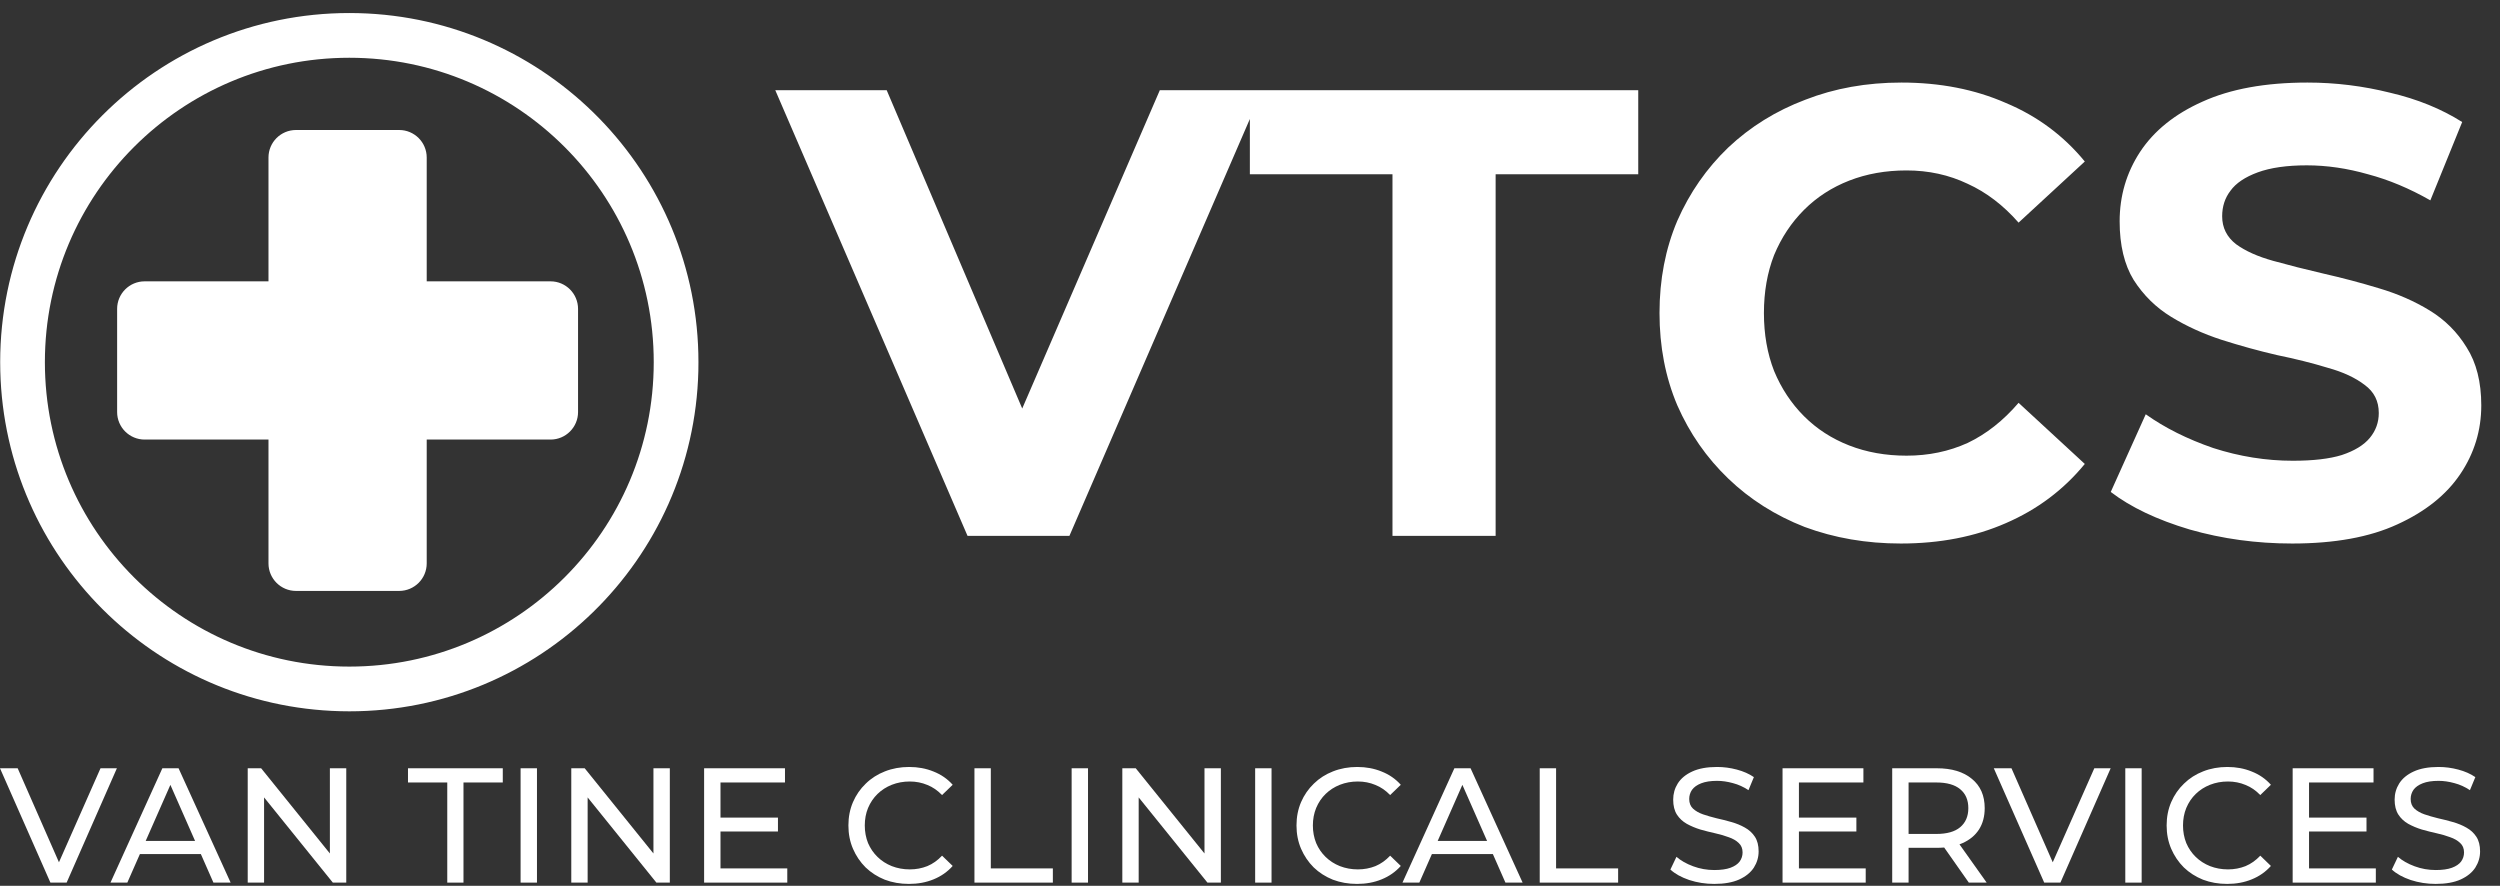
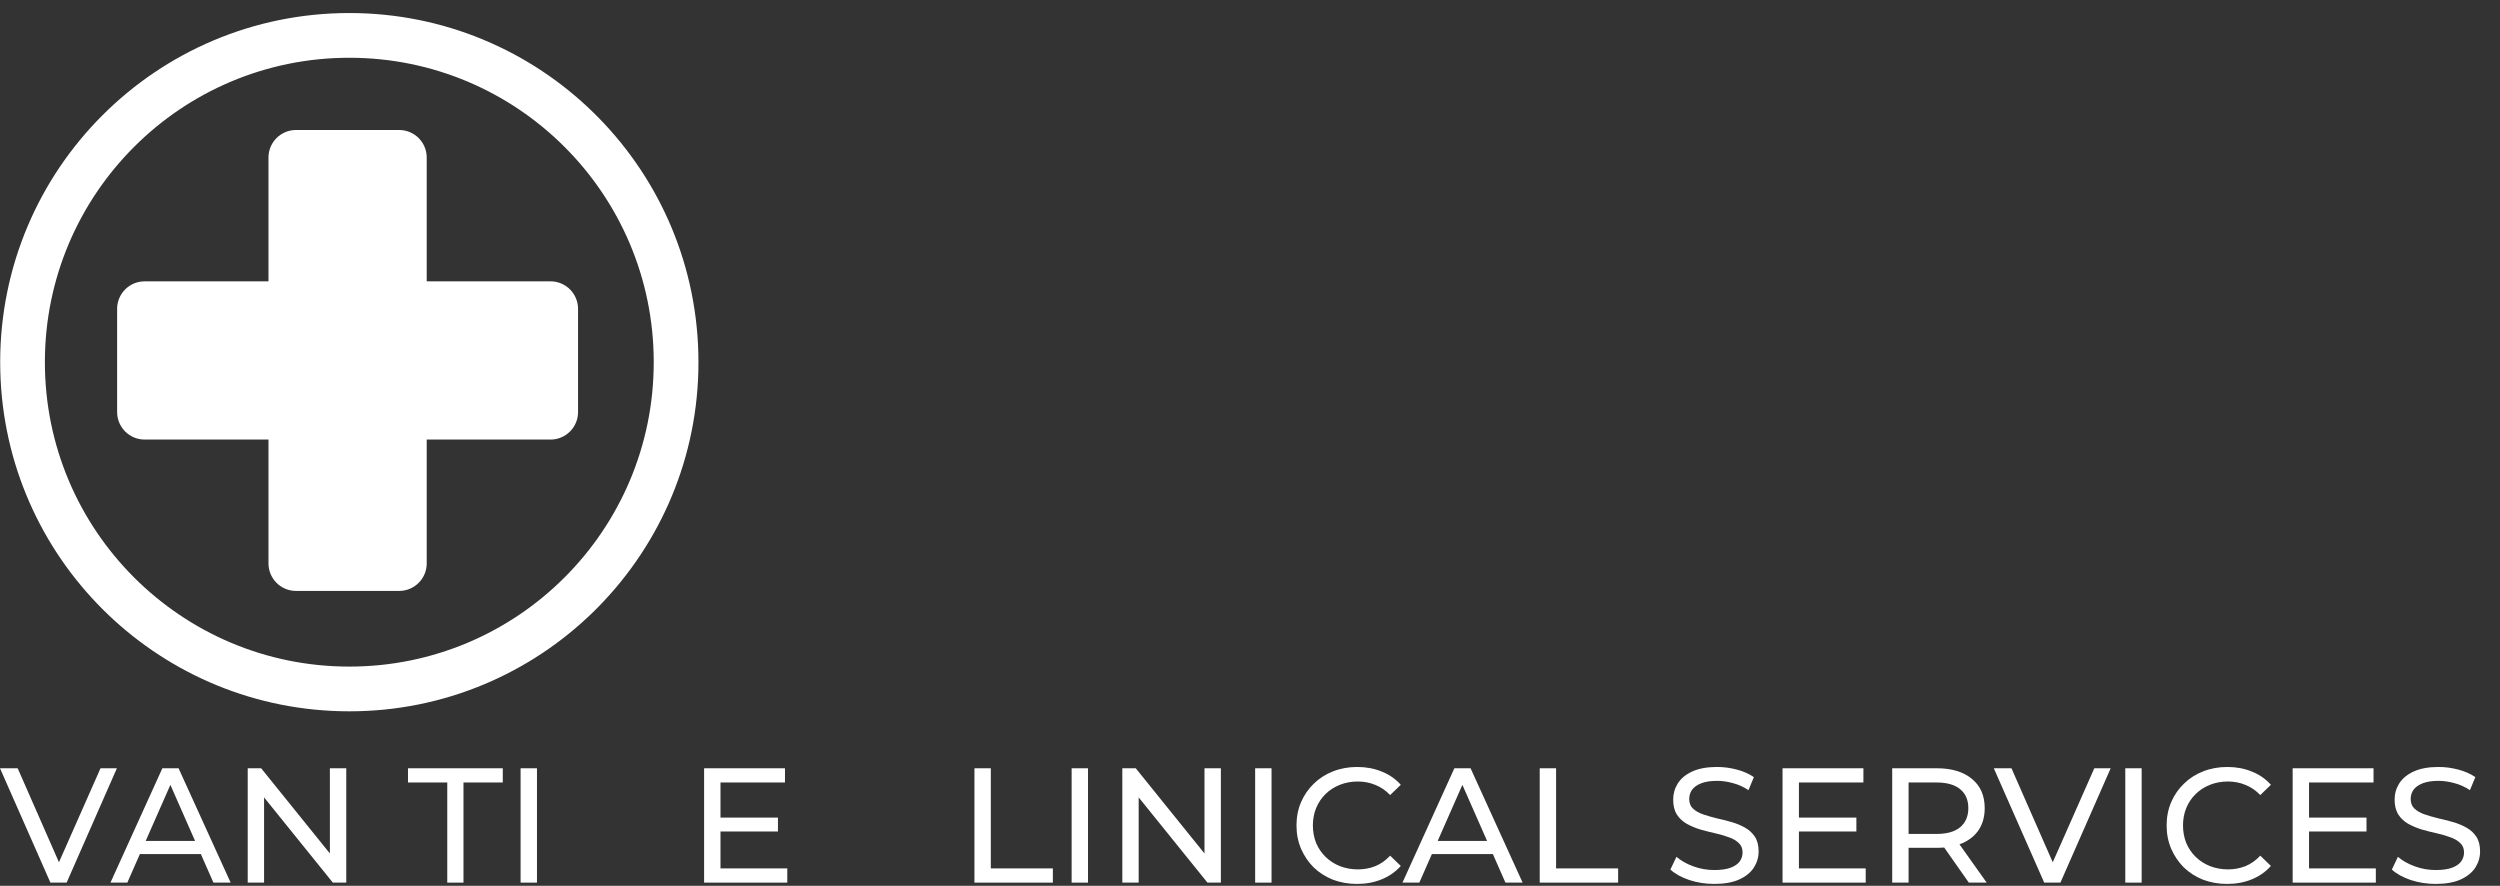
<svg xmlns="http://www.w3.org/2000/svg" width="127" height="45" viewBox="0 0 127 45" fill="none">
  <rect x="0" y="0" width="127" height="45" fill="#333333" stroke="none" />
  <path d="M2.561 44.837L0 39.028H0.898L3.252 44.389H2.736L5.106 39.028H5.938L3.385 44.837H2.561Z" fill="white" />
  <path d="M5.612 44.837L8.248 39.028H9.071L11.716 44.837H10.842L8.489 39.493H8.822L6.468 44.837H5.612ZM6.734 43.385L6.959 42.721H10.235L10.476 43.385H6.734Z" fill="white" />
  <path d="M12.584 44.837V39.028H13.266L17.116 43.8H16.758V39.028H17.59V44.837H16.908L13.058 40.066H13.415V44.837H12.584Z" fill="white" />
  <path d="M22.721 44.837V39.75H20.726V39.028H25.541V39.75H23.545V44.837H22.721Z" fill="white" />
  <path d="M26.446 44.837V39.028H27.278V44.837H26.446Z" fill="white" />
-   <path d="M29.021 44.837V39.028H29.703L33.553 43.8H33.195V39.028H34.027V44.837H33.345L29.495 40.066H29.852V44.837H29.021Z" fill="white" />
  <path d="M35.769 44.837V39.028H39.877V39.75H36.601V44.115H39.994V44.837H35.769ZM36.526 42.24V41.534H39.52V42.24H36.526Z" fill="white" />
-   <path d="M46.176 44.903C45.733 44.903 45.323 44.831 44.946 44.688C44.574 44.538 44.25 44.331 43.973 44.065C43.701 43.794 43.487 43.479 43.332 43.119C43.177 42.76 43.099 42.364 43.099 41.933C43.099 41.501 43.177 41.106 43.332 40.746C43.487 40.386 43.704 40.074 43.981 39.808C44.258 39.537 44.583 39.33 44.954 39.186C45.331 39.037 45.741 38.962 46.185 38.962C46.634 38.962 47.047 39.039 47.424 39.194C47.806 39.344 48.131 39.568 48.397 39.867L47.856 40.389C47.634 40.157 47.385 39.985 47.108 39.875C46.831 39.759 46.534 39.7 46.218 39.7C45.891 39.7 45.586 39.756 45.303 39.867C45.026 39.977 44.785 40.132 44.58 40.331C44.375 40.53 44.214 40.768 44.097 41.045C43.986 41.316 43.931 41.612 43.931 41.933C43.931 42.253 43.986 42.552 44.097 42.829C44.214 43.1 44.375 43.335 44.58 43.534C44.785 43.733 45.026 43.888 45.303 43.999C45.586 44.109 45.891 44.165 46.218 44.165C46.534 44.165 46.831 44.109 47.108 43.999C47.385 43.883 47.634 43.706 47.856 43.468L48.397 43.99C48.131 44.289 47.806 44.516 47.424 44.671C47.047 44.826 46.631 44.903 46.176 44.903Z" fill="white" />
  <path d="M49.502 44.837V39.028H50.333V44.115H53.485V44.837H49.502Z" fill="white" />
  <path d="M54.439 44.837V39.028H55.271V44.837H54.439Z" fill="white" />
  <path d="M57.014 44.837V39.028H57.696L61.546 43.8H61.188V39.028H62.02V44.837H61.338L57.488 40.066H57.845V44.837H57.014Z" fill="white" />
  <path d="M63.762 44.837V39.028H64.594V44.837H63.762Z" fill="white" />
  <path d="M68.939 44.903C68.496 44.903 68.086 44.831 67.709 44.688C67.337 44.538 67.013 44.331 66.736 44.065C66.464 43.794 66.251 43.479 66.095 43.119C65.94 42.76 65.862 42.364 65.862 41.933C65.862 41.501 65.94 41.106 66.095 40.746C66.251 40.386 66.467 40.074 66.744 39.808C67.021 39.537 67.346 39.33 67.717 39.186C68.094 39.037 68.504 38.962 68.948 38.962C69.397 38.962 69.81 39.039 70.187 39.194C70.569 39.344 70.894 39.568 71.16 39.867L70.619 40.389C70.397 40.157 70.148 39.985 69.871 39.875C69.594 39.759 69.297 39.7 68.981 39.7C68.654 39.7 68.349 39.756 68.066 39.867C67.789 39.977 67.548 40.132 67.343 40.331C67.138 40.53 66.977 40.768 66.861 41.045C66.75 41.316 66.694 41.612 66.694 41.933C66.694 42.253 66.75 42.552 66.861 42.829C66.977 43.1 67.138 43.335 67.343 43.534C67.548 43.733 67.789 43.888 68.066 43.999C68.349 44.109 68.654 44.165 68.981 44.165C69.297 44.165 69.594 44.109 69.871 43.999C70.148 43.883 70.397 43.706 70.619 43.468L71.16 43.99C70.894 44.289 70.569 44.516 70.187 44.671C69.81 44.826 69.394 44.903 68.939 44.903Z" fill="white" />
  <path d="M71.245 44.837L73.882 39.028H74.705L77.349 44.837H76.476L74.123 39.493H74.455L72.102 44.837H71.245ZM72.368 43.385L72.593 42.721H75.869L76.11 43.385H72.368Z" fill="white" />
  <path d="M78.218 44.837V39.028H79.049V44.115H82.201V44.837H78.218Z" fill="white" />
  <path d="M87.085 44.903C86.641 44.903 86.217 44.837 85.812 44.704C85.408 44.566 85.089 44.389 84.856 44.173L85.164 43.526C85.386 43.719 85.668 43.88 86.012 44.007C86.356 44.134 86.713 44.198 87.085 44.198C87.423 44.198 87.697 44.159 87.908 44.082C88.119 44.004 88.274 43.899 88.374 43.766C88.474 43.628 88.523 43.473 88.523 43.302C88.523 43.103 88.457 42.942 88.324 42.821C88.196 42.699 88.027 42.602 87.817 42.53C87.612 42.453 87.384 42.386 87.135 42.331C86.885 42.276 86.633 42.212 86.378 42.14C86.129 42.063 85.898 41.966 85.688 41.85C85.483 41.733 85.316 41.579 85.189 41.385C85.061 41.186 84.998 40.931 84.998 40.622C84.998 40.323 85.075 40.049 85.23 39.8C85.391 39.546 85.635 39.344 85.962 39.194C86.295 39.039 86.716 38.962 87.226 38.962C87.564 38.962 87.9 39.006 88.232 39.095C88.565 39.183 88.853 39.31 89.097 39.477L88.823 40.14C88.573 39.974 88.31 39.855 88.033 39.783C87.756 39.706 87.487 39.667 87.226 39.667C86.899 39.667 86.63 39.709 86.419 39.792C86.209 39.875 86.054 39.985 85.954 40.124C85.86 40.262 85.812 40.417 85.812 40.588C85.812 40.793 85.876 40.956 86.004 41.078C86.137 41.2 86.306 41.296 86.511 41.368C86.722 41.44 86.952 41.507 87.201 41.568C87.451 41.623 87.7 41.686 87.95 41.758C88.205 41.83 88.435 41.924 88.64 42.041C88.85 42.157 89.02 42.312 89.147 42.505C89.275 42.699 89.338 42.948 89.338 43.252C89.338 43.545 89.258 43.819 89.097 44.073C88.936 44.322 88.687 44.524 88.349 44.679C88.016 44.828 87.595 44.903 87.085 44.903Z" fill="white" />
  <path d="M90.553 44.837V39.028H94.661V39.75H91.385V44.115H94.778V44.837H90.553ZM91.31 42.24V41.534H94.304V42.24H91.31Z" fill="white" />
  <path d="M96.124 44.837V39.028H98.394C99.148 39.028 99.742 39.208 100.174 39.568C100.607 39.922 100.823 40.417 100.823 41.053C100.823 41.474 100.726 41.836 100.532 42.14C100.338 42.439 100.06 42.668 99.7 42.829C99.34 42.989 98.905 43.069 98.394 43.069H96.582L96.956 42.688V44.837H96.124ZM100.016 44.837L98.536 42.729H99.426L100.923 44.837H100.016ZM96.956 42.771L96.582 42.364H98.37C98.902 42.364 99.304 42.251 99.575 42.024C99.853 41.791 99.991 41.468 99.991 41.053C99.991 40.638 99.853 40.317 99.575 40.09C99.304 39.864 98.902 39.75 98.37 39.75H96.582L96.956 39.335V42.771Z" fill="white" />
  <path d="M103.846 44.837L101.285 39.028H102.183L104.536 44.389H104.021L106.391 39.028H107.222L104.669 44.837H103.846Z" fill="white" />
  <path d="M107.965 44.837V39.028H108.796V44.837H107.965Z" fill="white" />
  <path d="M113.142 44.903C112.698 44.903 112.288 44.831 111.911 44.688C111.54 44.538 111.215 44.331 110.938 44.065C110.667 43.794 110.453 43.479 110.298 43.119C110.143 42.76 110.065 42.364 110.065 41.933C110.065 41.501 110.143 41.106 110.298 40.746C110.453 40.386 110.669 40.074 110.947 39.808C111.224 39.537 111.548 39.33 111.919 39.186C112.296 39.037 112.707 38.962 113.15 38.962C113.599 38.962 114.012 39.039 114.389 39.194C114.772 39.344 115.096 39.568 115.362 39.867L114.822 40.389C114.6 40.157 114.35 39.985 114.073 39.875C113.796 39.759 113.499 39.7 113.183 39.7C112.856 39.7 112.551 39.756 112.269 39.867C111.992 39.977 111.75 40.132 111.545 40.331C111.34 40.53 111.179 40.768 111.063 41.045C110.952 41.316 110.897 41.612 110.897 41.933C110.897 42.253 110.952 42.552 111.063 42.829C111.179 43.1 111.34 43.335 111.545 43.534C111.75 43.733 111.992 43.888 112.269 43.999C112.551 44.109 112.856 44.165 113.183 44.165C113.499 44.165 113.796 44.109 114.073 43.999C114.35 43.883 114.6 43.706 114.822 43.468L115.362 43.99C115.096 44.289 114.772 44.516 114.389 44.671C114.012 44.826 113.596 44.903 113.142 44.903Z" fill="white" />
  <path d="M116.467 44.837V39.028H120.575V39.75H117.299V44.115H120.692V44.837H116.467ZM117.224 42.24V41.534H120.218V42.24H117.224Z" fill="white" />
  <path d="M123.735 44.903C123.291 44.903 122.867 44.837 122.462 44.704C122.058 44.566 121.739 44.389 121.506 44.173L121.814 43.526C122.036 43.719 122.318 43.88 122.662 44.007C123.006 44.134 123.363 44.198 123.735 44.198C124.073 44.198 124.347 44.159 124.558 44.082C124.769 44.004 124.924 43.899 125.024 43.766C125.124 43.628 125.173 43.473 125.173 43.302C125.173 43.103 125.107 42.942 124.974 42.821C124.846 42.699 124.677 42.602 124.467 42.53C124.261 42.453 124.034 42.386 123.785 42.331C123.535 42.276 123.283 42.212 123.028 42.14C122.778 42.063 122.548 41.966 122.338 41.85C122.133 41.733 121.966 41.579 121.839 41.385C121.711 41.186 121.647 40.931 121.647 40.622C121.647 40.323 121.725 40.049 121.88 39.8C122.041 39.546 122.285 39.344 122.612 39.194C122.945 39.039 123.366 38.962 123.876 38.962C124.214 38.962 124.55 39.006 124.882 39.095C125.215 39.183 125.503 39.31 125.747 39.477L125.473 40.14C125.223 39.974 124.96 39.855 124.683 39.783C124.406 39.706 124.137 39.667 123.876 39.667C123.549 39.667 123.28 39.709 123.07 39.792C122.859 39.875 122.704 39.985 122.604 40.124C122.51 40.262 122.462 40.417 122.462 40.588C122.462 40.793 122.526 40.956 122.654 41.078C122.787 41.2 122.956 41.296 123.161 41.368C123.372 41.44 123.602 41.507 123.851 41.568C124.101 41.623 124.35 41.686 124.6 41.758C124.855 41.83 125.085 41.924 125.29 42.041C125.501 42.157 125.67 42.312 125.797 42.505C125.925 42.699 125.988 42.948 125.988 43.252C125.988 43.545 125.908 43.819 125.747 44.073C125.586 44.322 125.337 44.524 124.999 44.679C124.666 44.828 124.245 44.903 123.735 44.903Z" fill="white" />
-   <path d="M96.593 4.194C98.555 4.194 100.323 4.54 101.897 5.23C103.493 5.898 104.83 6.89 105.908 8.205L102.544 11.31C101.768 10.426 100.906 9.768 99.957 9.337C99.008 8.884 97.973 8.658 96.852 8.658C95.795 8.658 94.825 8.83 93.941 9.175C93.057 9.52 92.291 10.016 91.644 10.663C90.998 11.31 90.491 12.075 90.124 12.959C89.779 13.843 89.608 14.824 89.607 15.902C89.607 16.98 89.779 17.962 90.124 18.846C90.491 19.73 90.998 20.496 91.644 21.143C92.291 21.79 93.057 22.285 93.941 22.63C94.825 22.975 95.795 23.148 96.852 23.148C97.973 23.148 99.008 22.932 99.957 22.501C100.906 22.048 101.768 21.369 102.544 20.463L105.908 23.568C104.83 24.884 103.493 25.886 101.897 26.576C100.323 27.266 98.544 27.611 96.561 27.611C94.814 27.611 93.186 27.33 91.677 26.77C90.189 26.188 88.895 25.368 87.796 24.312C86.696 23.255 85.833 22.016 85.208 20.593C84.604 19.17 84.303 17.606 84.303 15.902C84.303 14.199 84.604 12.636 85.208 11.213C85.833 9.79 86.696 8.55 87.796 7.493C88.917 6.437 90.221 5.628 91.709 5.067C93.197 4.485 94.825 4.194 96.593 4.194ZM117.22 4.194C118.643 4.194 120.044 4.367 121.424 4.712C122.804 5.035 124.023 5.531 125.079 6.199L123.462 10.178C122.405 9.574 121.349 9.132 120.292 8.852C119.236 8.55 118.201 8.4 117.188 8.399C116.174 8.399 115.343 8.518 114.696 8.755C114.05 8.992 113.586 9.304 113.306 9.692C113.025 10.059 112.886 10.491 112.886 10.986C112.886 11.569 113.123 12.043 113.597 12.409C114.071 12.754 114.697 13.034 115.473 13.25C116.249 13.466 117.101 13.682 118.028 13.898C118.977 14.113 119.915 14.361 120.842 14.642C121.791 14.922 122.653 15.299 123.43 15.774C124.206 16.248 124.831 16.873 125.306 17.649C125.801 18.426 126.049 19.407 126.049 20.593C126.049 21.865 125.693 23.03 124.981 24.086C124.27 25.142 123.202 25.994 121.779 26.641C120.378 27.287 118.599 27.611 116.443 27.611C114.632 27.611 112.896 27.374 111.236 26.899C109.576 26.404 108.239 25.767 107.226 24.991L109.004 21.045C109.974 21.735 111.117 22.307 112.433 22.76C113.769 23.191 115.117 23.406 116.476 23.406C117.51 23.406 118.341 23.309 118.966 23.115C119.612 22.9 120.087 22.609 120.389 22.242C120.691 21.876 120.842 21.455 120.842 20.981C120.842 20.377 120.604 19.903 120.13 19.558C119.656 19.191 119.03 18.9 118.254 18.685C117.478 18.448 116.616 18.231 115.667 18.037C114.74 17.822 113.801 17.563 112.853 17.261C111.926 16.959 111.074 16.571 110.298 16.097C109.522 15.622 108.886 14.997 108.39 14.221C107.915 13.445 107.678 12.453 107.678 11.245C107.678 9.952 108.023 8.776 108.713 7.72C109.424 6.642 110.481 5.79 111.883 5.165C113.306 4.518 115.085 4.194 117.22 4.194ZM51.929 20.753L58.919 4.582H83.223V8.852H75.978V27.223H70.738V8.852H63.493V6.044L54.326 27.223H49.151L39.384 4.582H45.044L51.929 20.753Z" fill="white" />
  <path d="M18.203 0.668C27.787 0.911 35.481 8.756 35.481 18.399L35.476 18.857C35.233 28.44 27.387 36.135 17.745 36.135L17.287 36.129C7.856 35.89 0.254 28.288 0.015 18.857L0.009 18.399C0.009 8.603 7.95 0.662 17.745 0.662L18.203 0.668ZM17.745 2.934C9.204 2.934 2.28 9.858 2.28 18.399C2.28 26.939 9.204 33.863 17.745 33.863C26.286 33.863 33.21 26.939 33.21 18.399C33.21 9.858 26.286 2.934 17.745 2.934ZM20.279 6.604C21.051 6.604 21.677 7.23 21.677 8.001V14.292H27.968C28.739 14.292 29.365 14.919 29.365 15.691V20.933C29.365 21.704 28.739 22.33 27.968 22.33H21.677V28.621C21.677 29.393 21.051 30.018 20.279 30.019H15.037C14.265 30.019 13.639 29.393 13.639 28.621V22.33H7.348C6.576 22.33 5.95 21.704 5.95 20.933V15.691C5.95 14.919 6.576 14.292 7.348 14.292H13.639V8.001C13.639 7.229 14.265 6.604 15.037 6.604H20.279Z" fill="white" />
</svg>